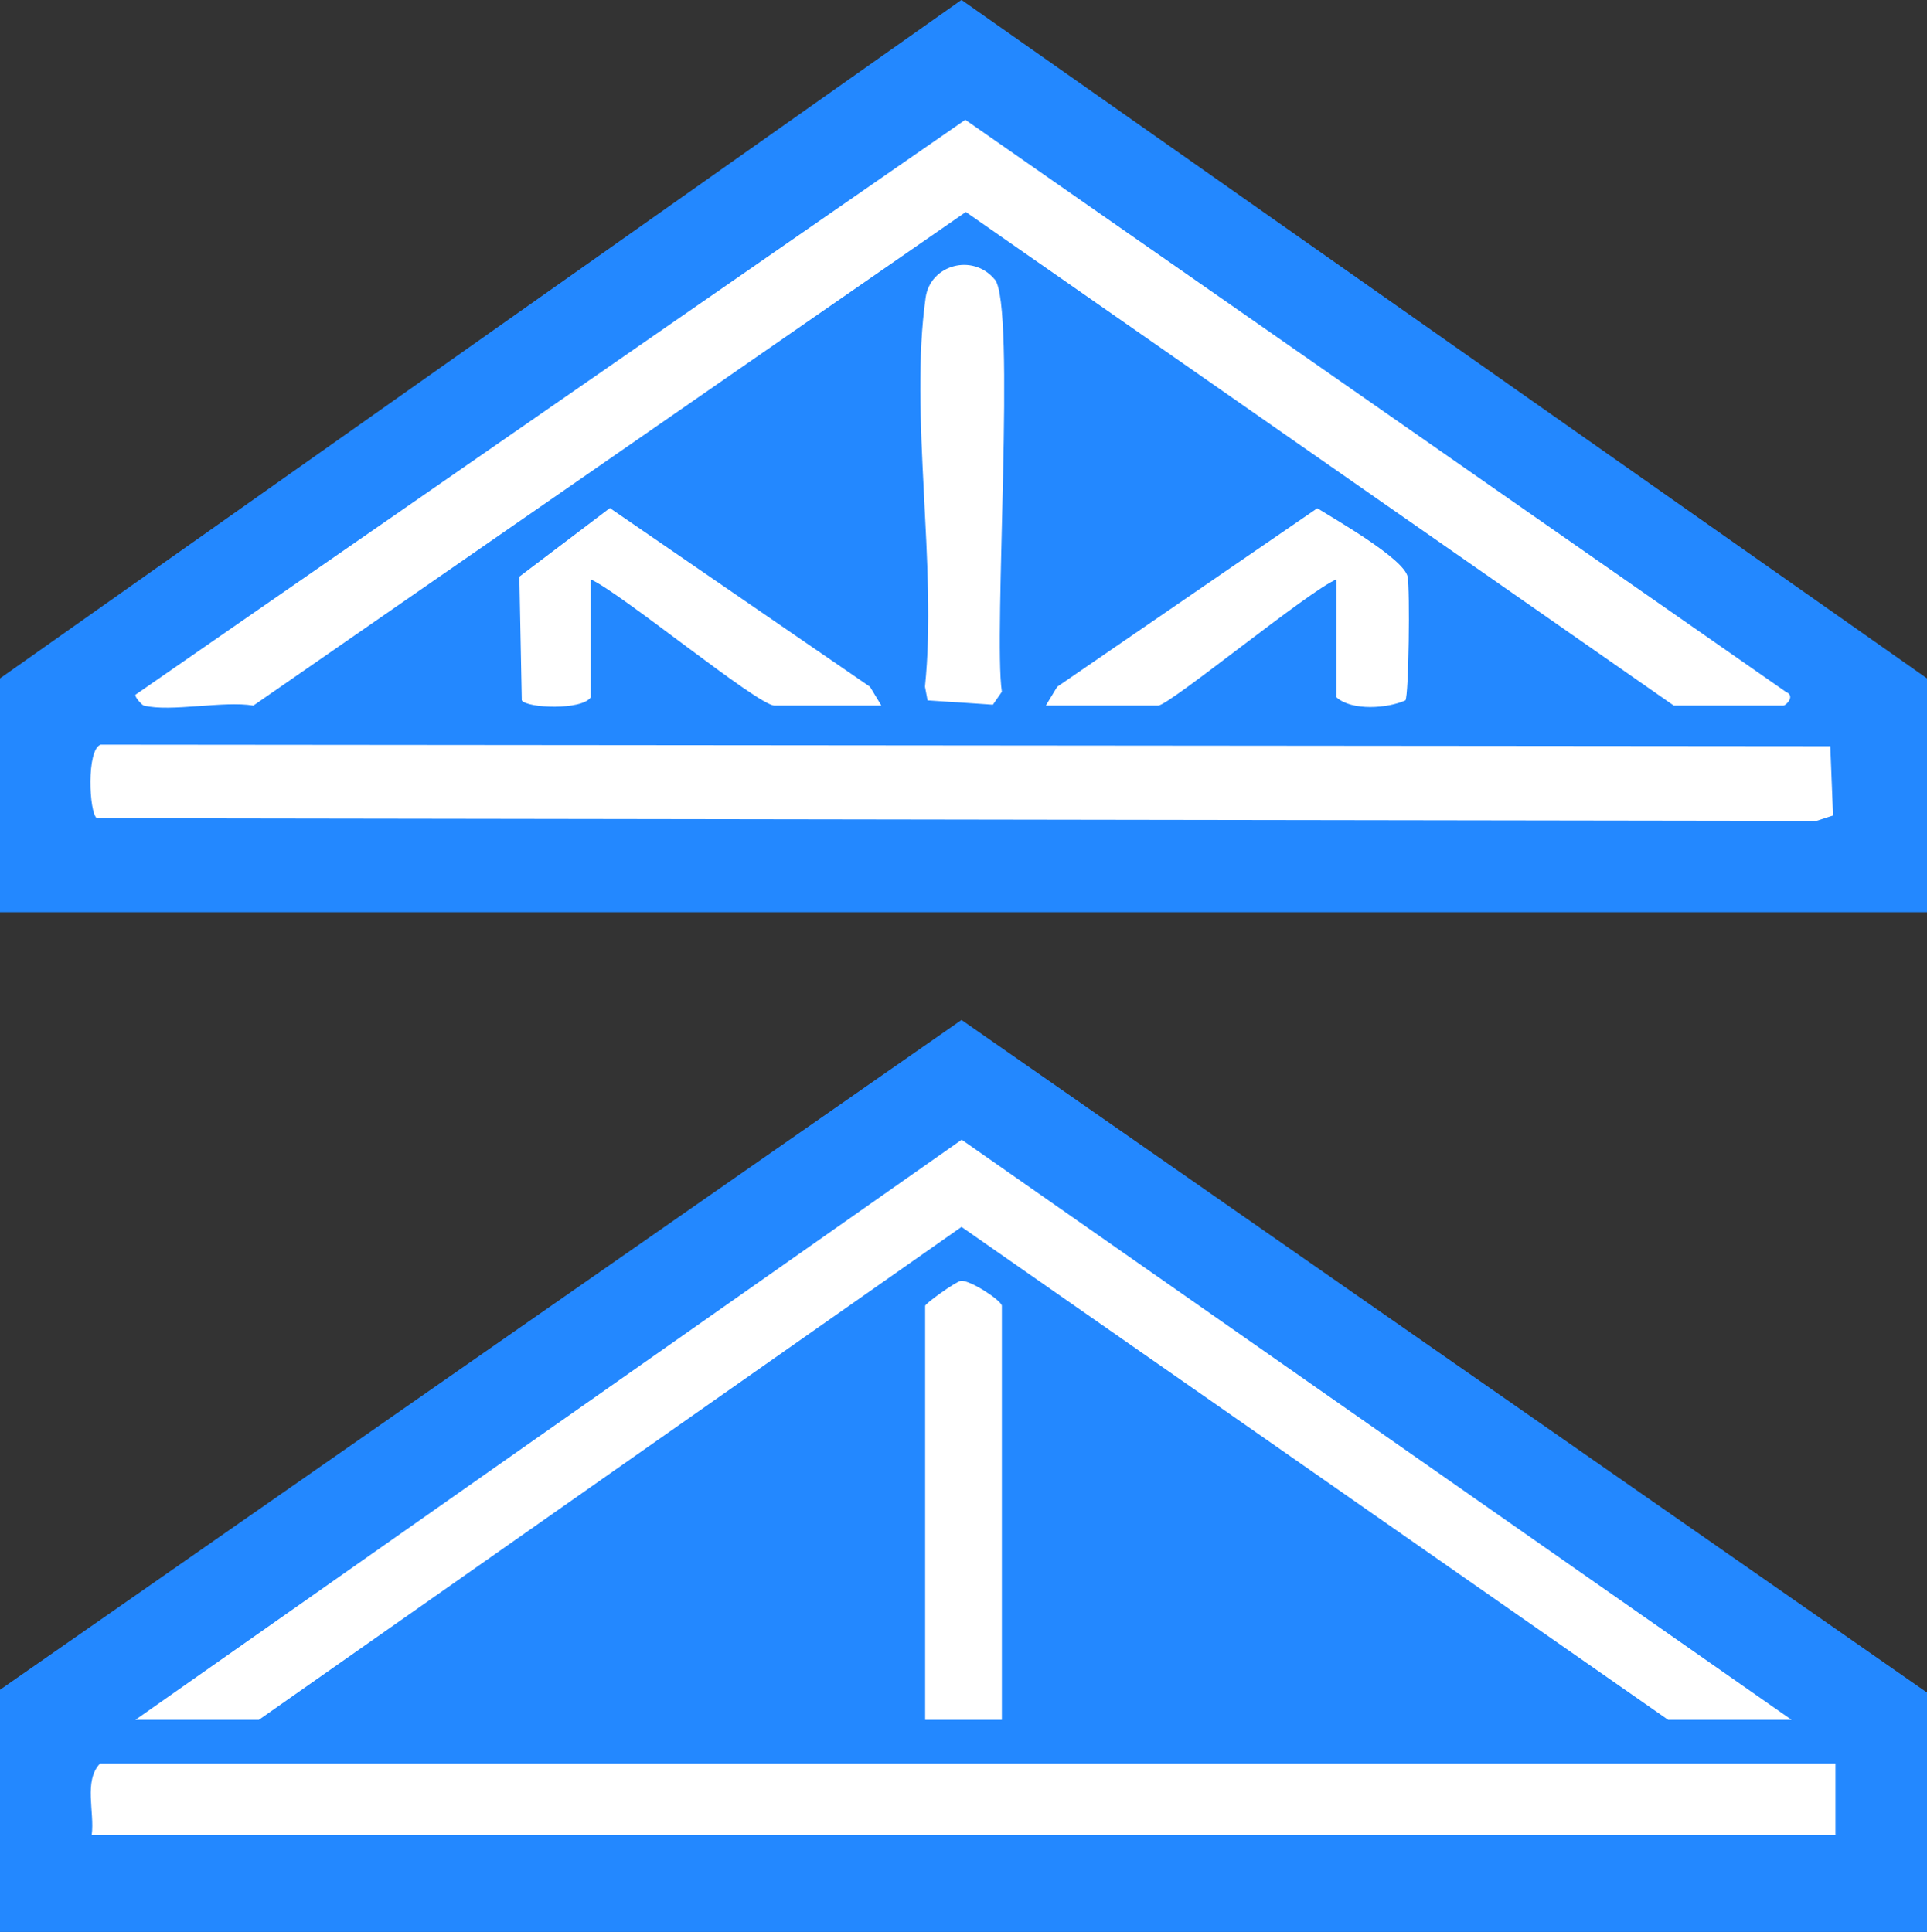
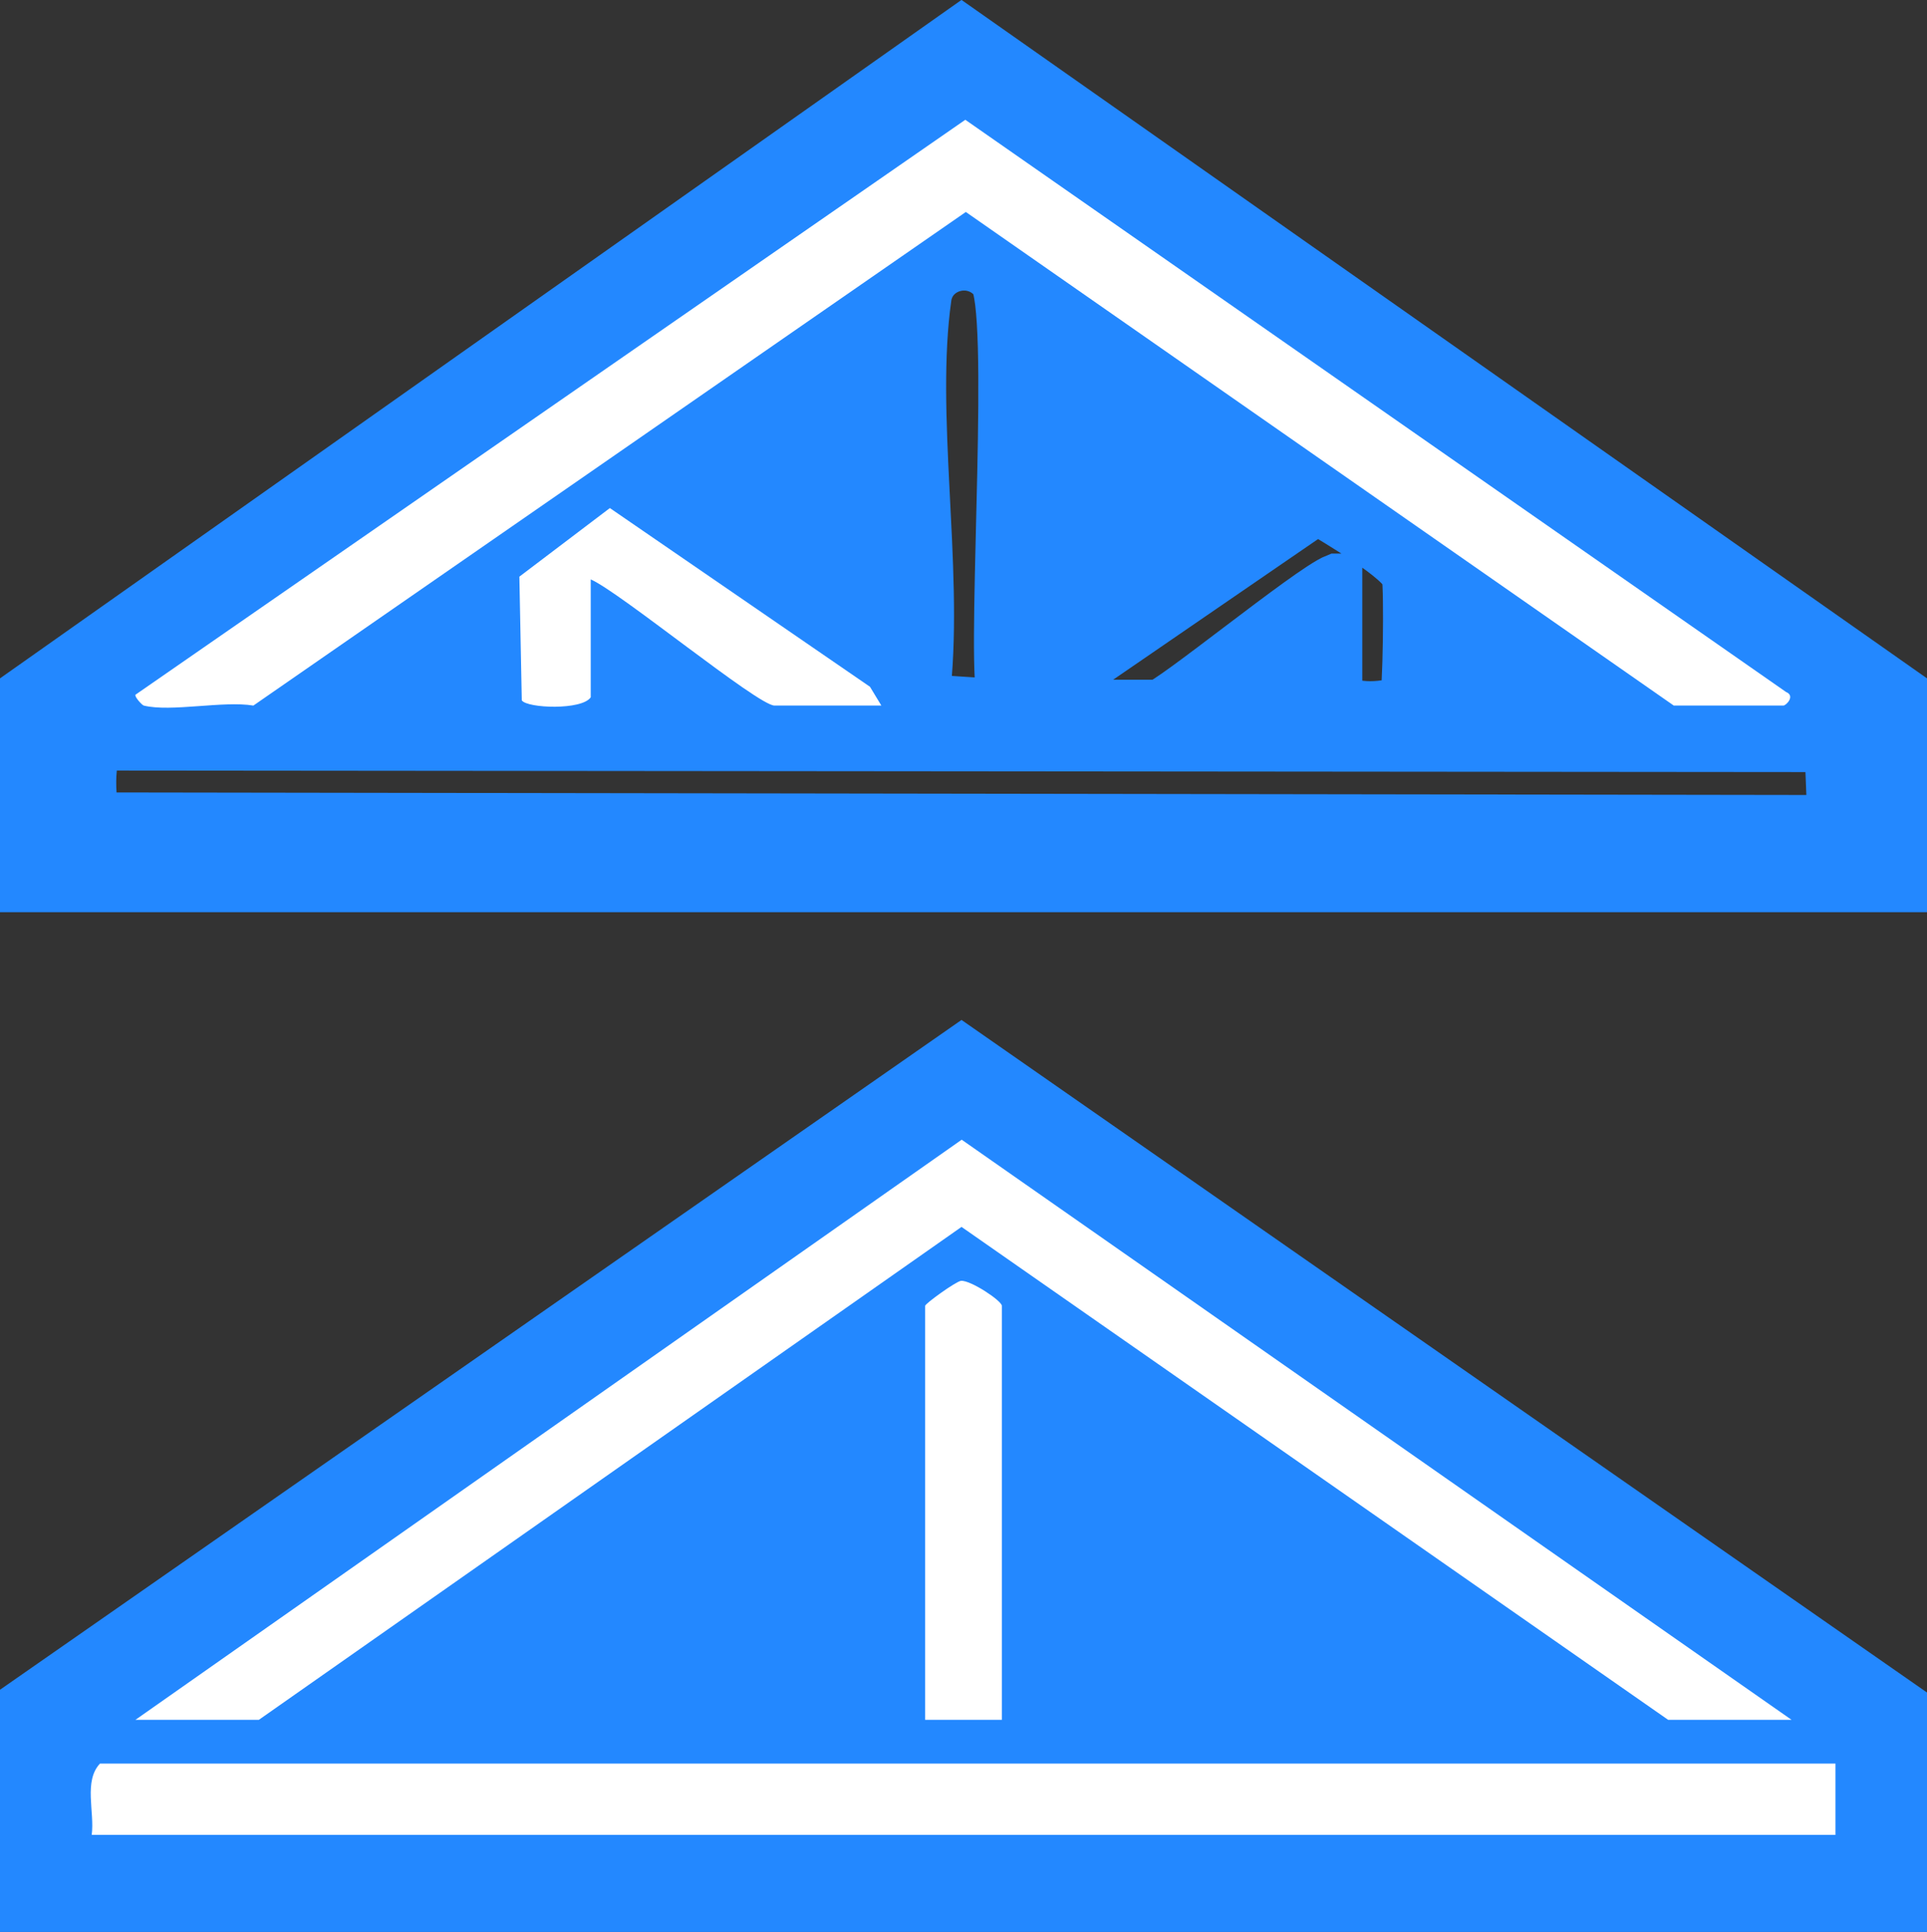
<svg xmlns="http://www.w3.org/2000/svg" id="Calque_1" data-name="Calque 1" viewBox="0 0 111.79 112.1">
  <rect x="0" y="0" width="111.79" height="112.1" fill="#333333" stroke="none" />
  <defs>
    <style>
      .cls-1 {
        fill: #fff;
      }

      .cls-2 {
        fill: #2388ff;
        stroke: #2388ff;
        stroke-miterlimit: 10;
        stroke-width: 3px;
      }
    </style>
  </defs>
-   <path class="cls-2" d="M110.29,110.6H1.5v-11.77l54.28-37.82,54.51,37.98v11.61ZM103.93,99.79l-48.14-33.65L7.86,99.79h7.16l40.76-28.59,40.99,28.59h7.16ZM58.12,99.79v-24.02c0-.29-1.82-1.5-2.37-1.45-.29.03-2.08,1.32-2.08,1.45v24.02h4.45ZM106.48,102.33H5.79c-.96,1.01-.29,2.82-.48,4.14h101.16v-4.14Z" />
+   <path class="cls-2" d="M110.29,110.6H1.5v-11.77l54.28-37.82,54.51,37.98v11.61ZM103.93,99.79l-48.14-33.65L7.86,99.79h7.16l40.76-28.59,40.99,28.59h7.16ZM58.12,99.79v-24.02c0-.29-1.82-1.5-2.37-1.45-.29.03-2.08,1.32-2.08,1.45v24.02h4.45ZM106.48,102.33H5.79h101.16v-4.14Z" />
  <path class="cls-2" d="M110.29,51.43H1.5v-11.29L55.78,1.83l54.51,38.31v11.29ZM8.34,40.94c1.57.39,4.6-.29,6.36,0L56.03,12.3l41.06,28.64h6.36c.15,0,.71-.56.15-.79L56,6.95,7.86,40.31c-.08.11.37.6.48.63ZM57.71,16.21c-1.28-1.55-3.75-.85-4.01,1.04-.96,6.78.67,15.58-.04,22.58l.15.8,3.79.25.52-.75c-.5-3.3.83-22.42-.41-23.93ZM51.13,40.94l-.66-1.09-15.09-10.37-5.25,3.98.14,7.18c.32.46,3.49.58,4-.18v-6.84c1.67.72,9.7,7.32,10.66,7.32h6.2ZM77.53,33.62v6.84c.9.81,2.98.64,4,.18.2-.29.27-6.47.13-7.17-.2-1.04-4.15-3.29-5.24-3.98l-15.09,10.36-.66,1.09h6.52c.63,0,8.82-6.72,10.34-7.32ZM5.84,43.21c-.83.27-.69,3.95-.22,4.27l99.76.15.96-.31-.16-4.02-100.34-.09Z" />
  <polygon class="cls-1" points="103.93 99.79 96.77 99.79 55.78 71.19 15.02 99.79 7.86 99.79 55.79 66.13 103.93 99.79" />
  <path class="cls-1" d="M106.48,102.33v4.14H5.32c.18-1.32-.48-3.12.48-4.14h100.68Z" />
  <path class="cls-1" d="M58.12,99.79h-4.45v-24.02c0-.13,1.79-1.42,2.08-1.45.55-.05,2.37,1.16,2.37,1.45v24.02Z" />
  <path class="cls-1" d="M8.34,40.94c-.11-.03-.55-.52-.48-.63L56,6.95l47.61,33.2c.56.23,0,.79-.15.79h-6.36L56.03,12.3,14.7,40.94c-1.76-.29-4.79.39-6.36,0Z" />
-   <path class="cls-1" d="M5.84,43.21l100.34.09.16,4.02-.96.31-99.76-.15c-.46-.32-.61-4,.22-4.27Z" />
-   <path class="cls-1" d="M57.71,16.21c1.24,1.5-.09,20.63.41,23.93l-.52.75-3.79-.25-.15-.8c.72-7-.92-15.8.04-22.58.27-1.89,2.73-2.59,4.01-1.04Z" />
-   <path class="cls-1" d="M77.53,33.62c-1.51.59-9.71,7.32-10.34,7.32h-6.52l.66-1.09,15.09-10.36c1.09.68,5.04,2.94,5.24,3.98.14.7.07,6.88-.13,7.17-1.02.46-3.1.63-4-.18v-6.84Z" />
  <path class="cls-1" d="M51.13,40.94h-6.2c-.96,0-8.99-6.6-10.66-7.32v6.84c-.51.76-3.67.64-4,.18l-.14-7.18,5.25-3.98,15.09,10.37.66,1.09Z" />
</svg>